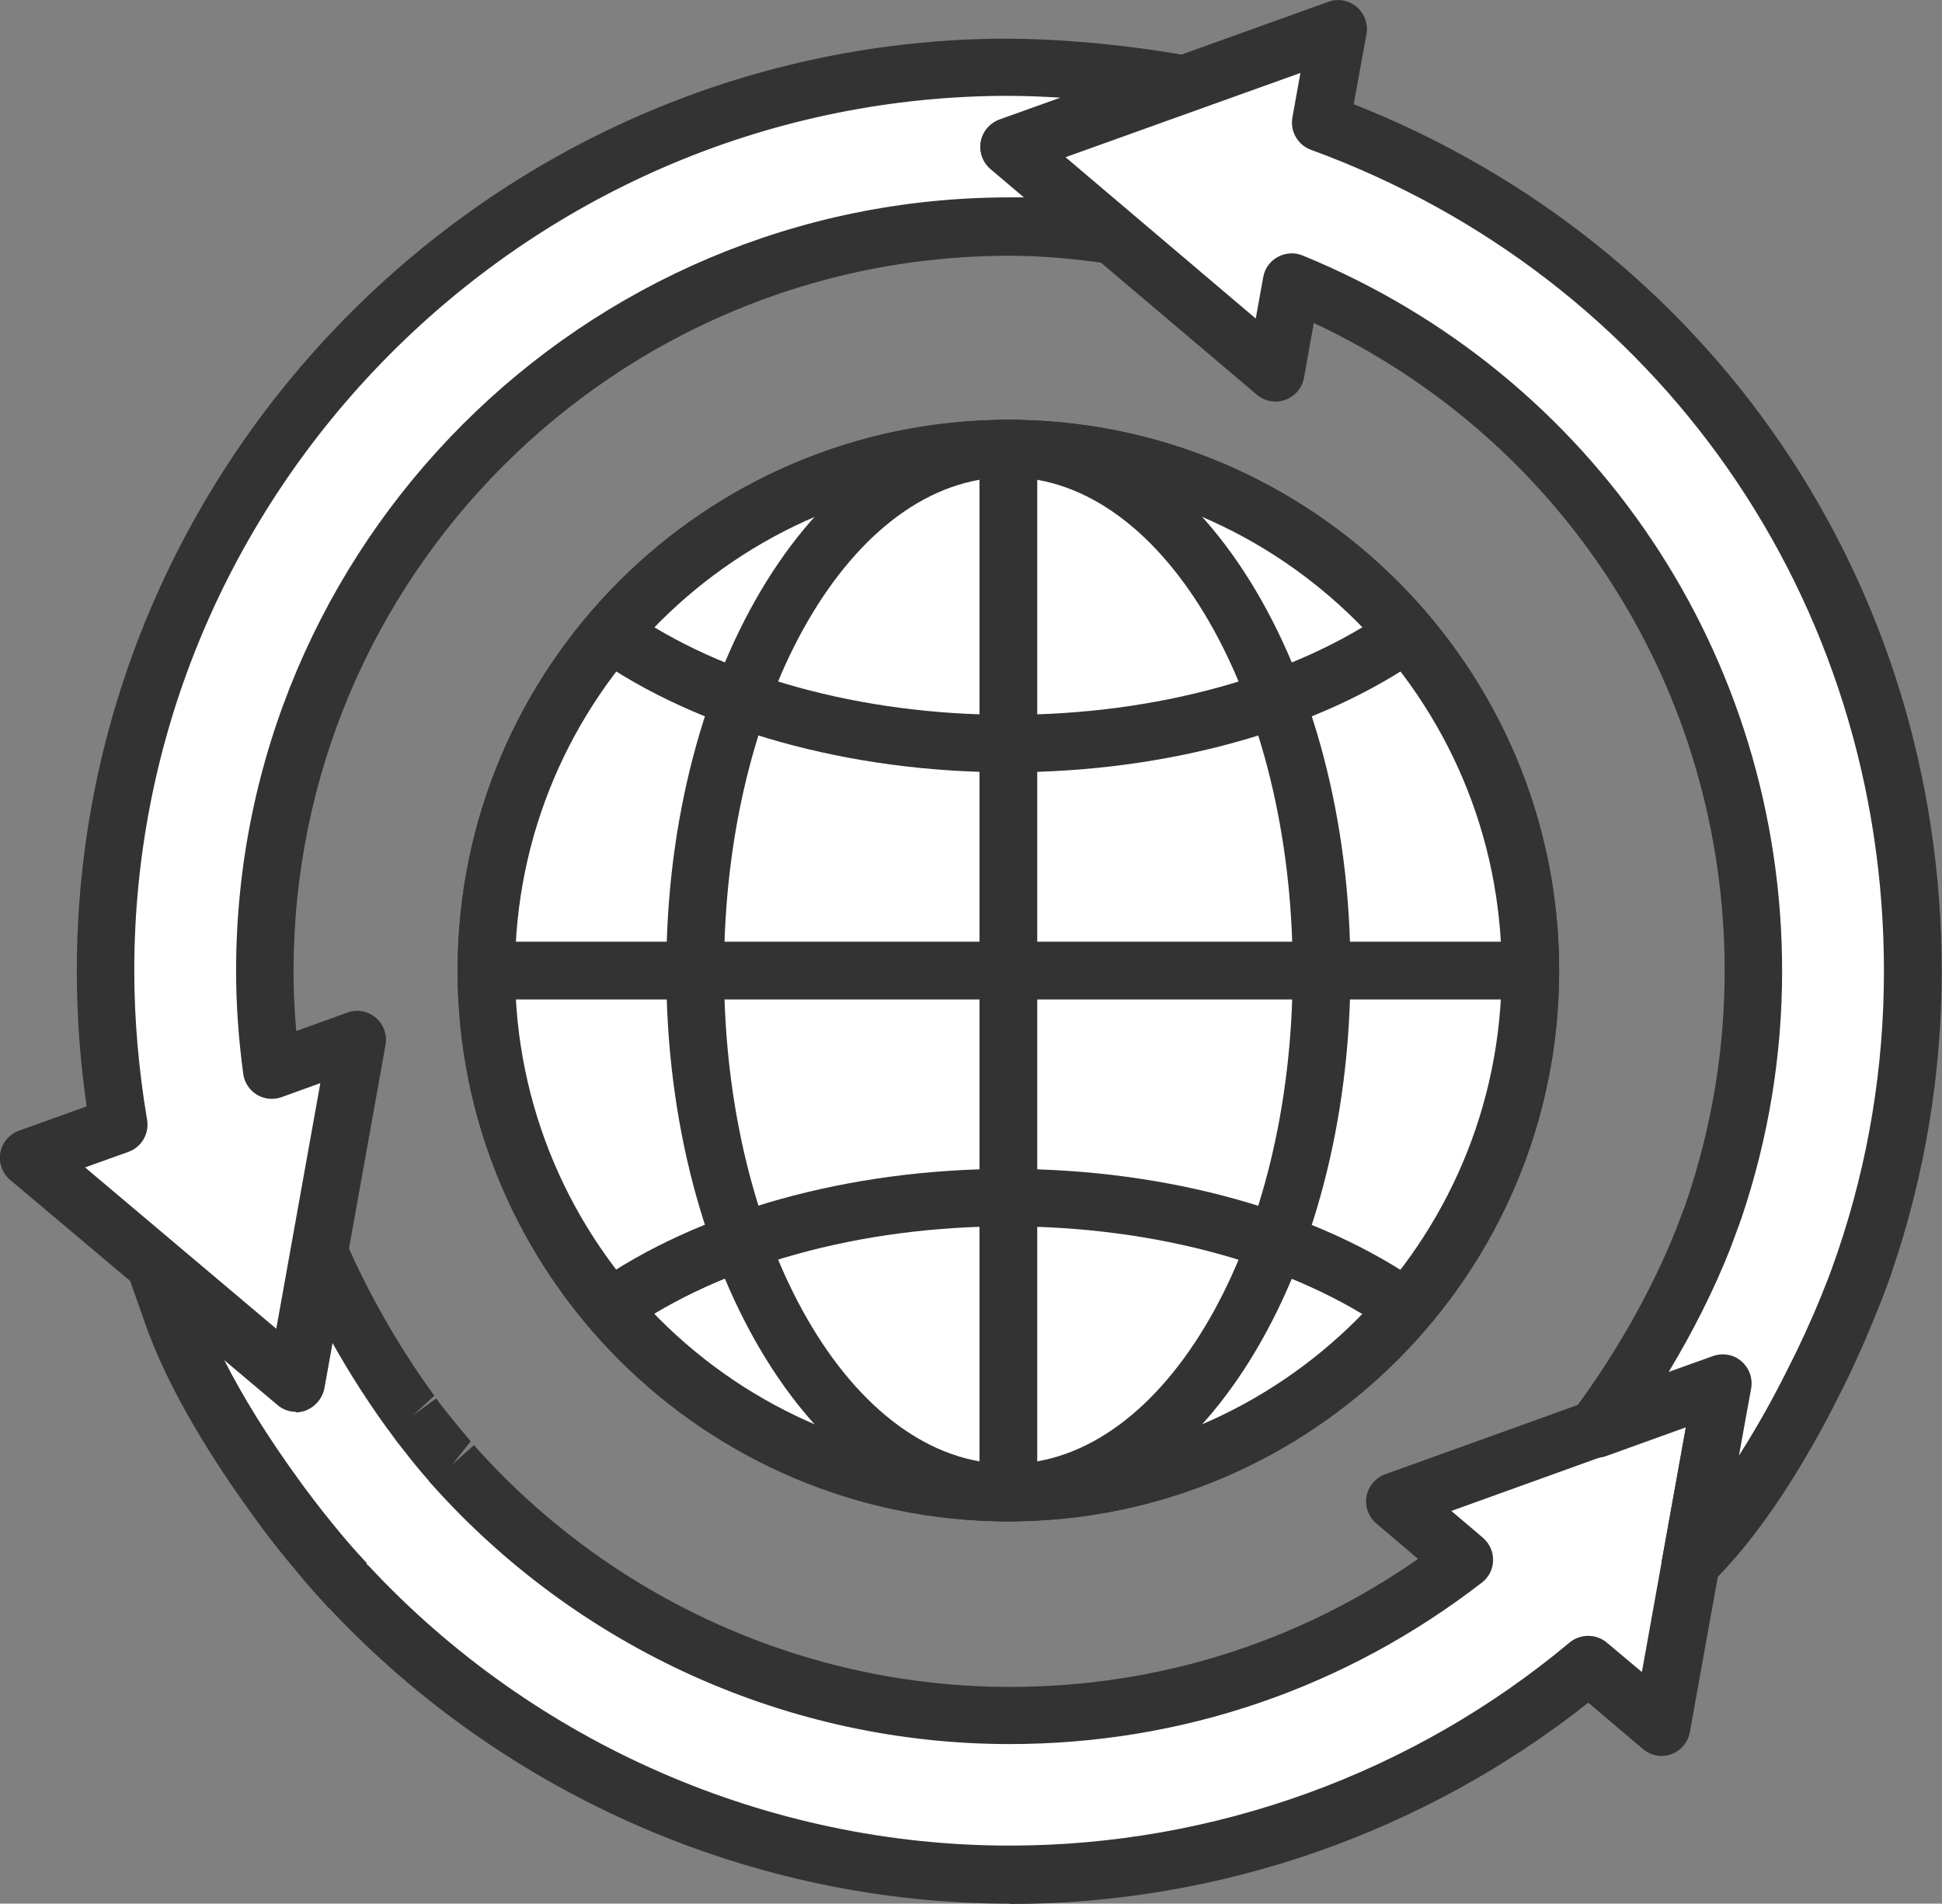
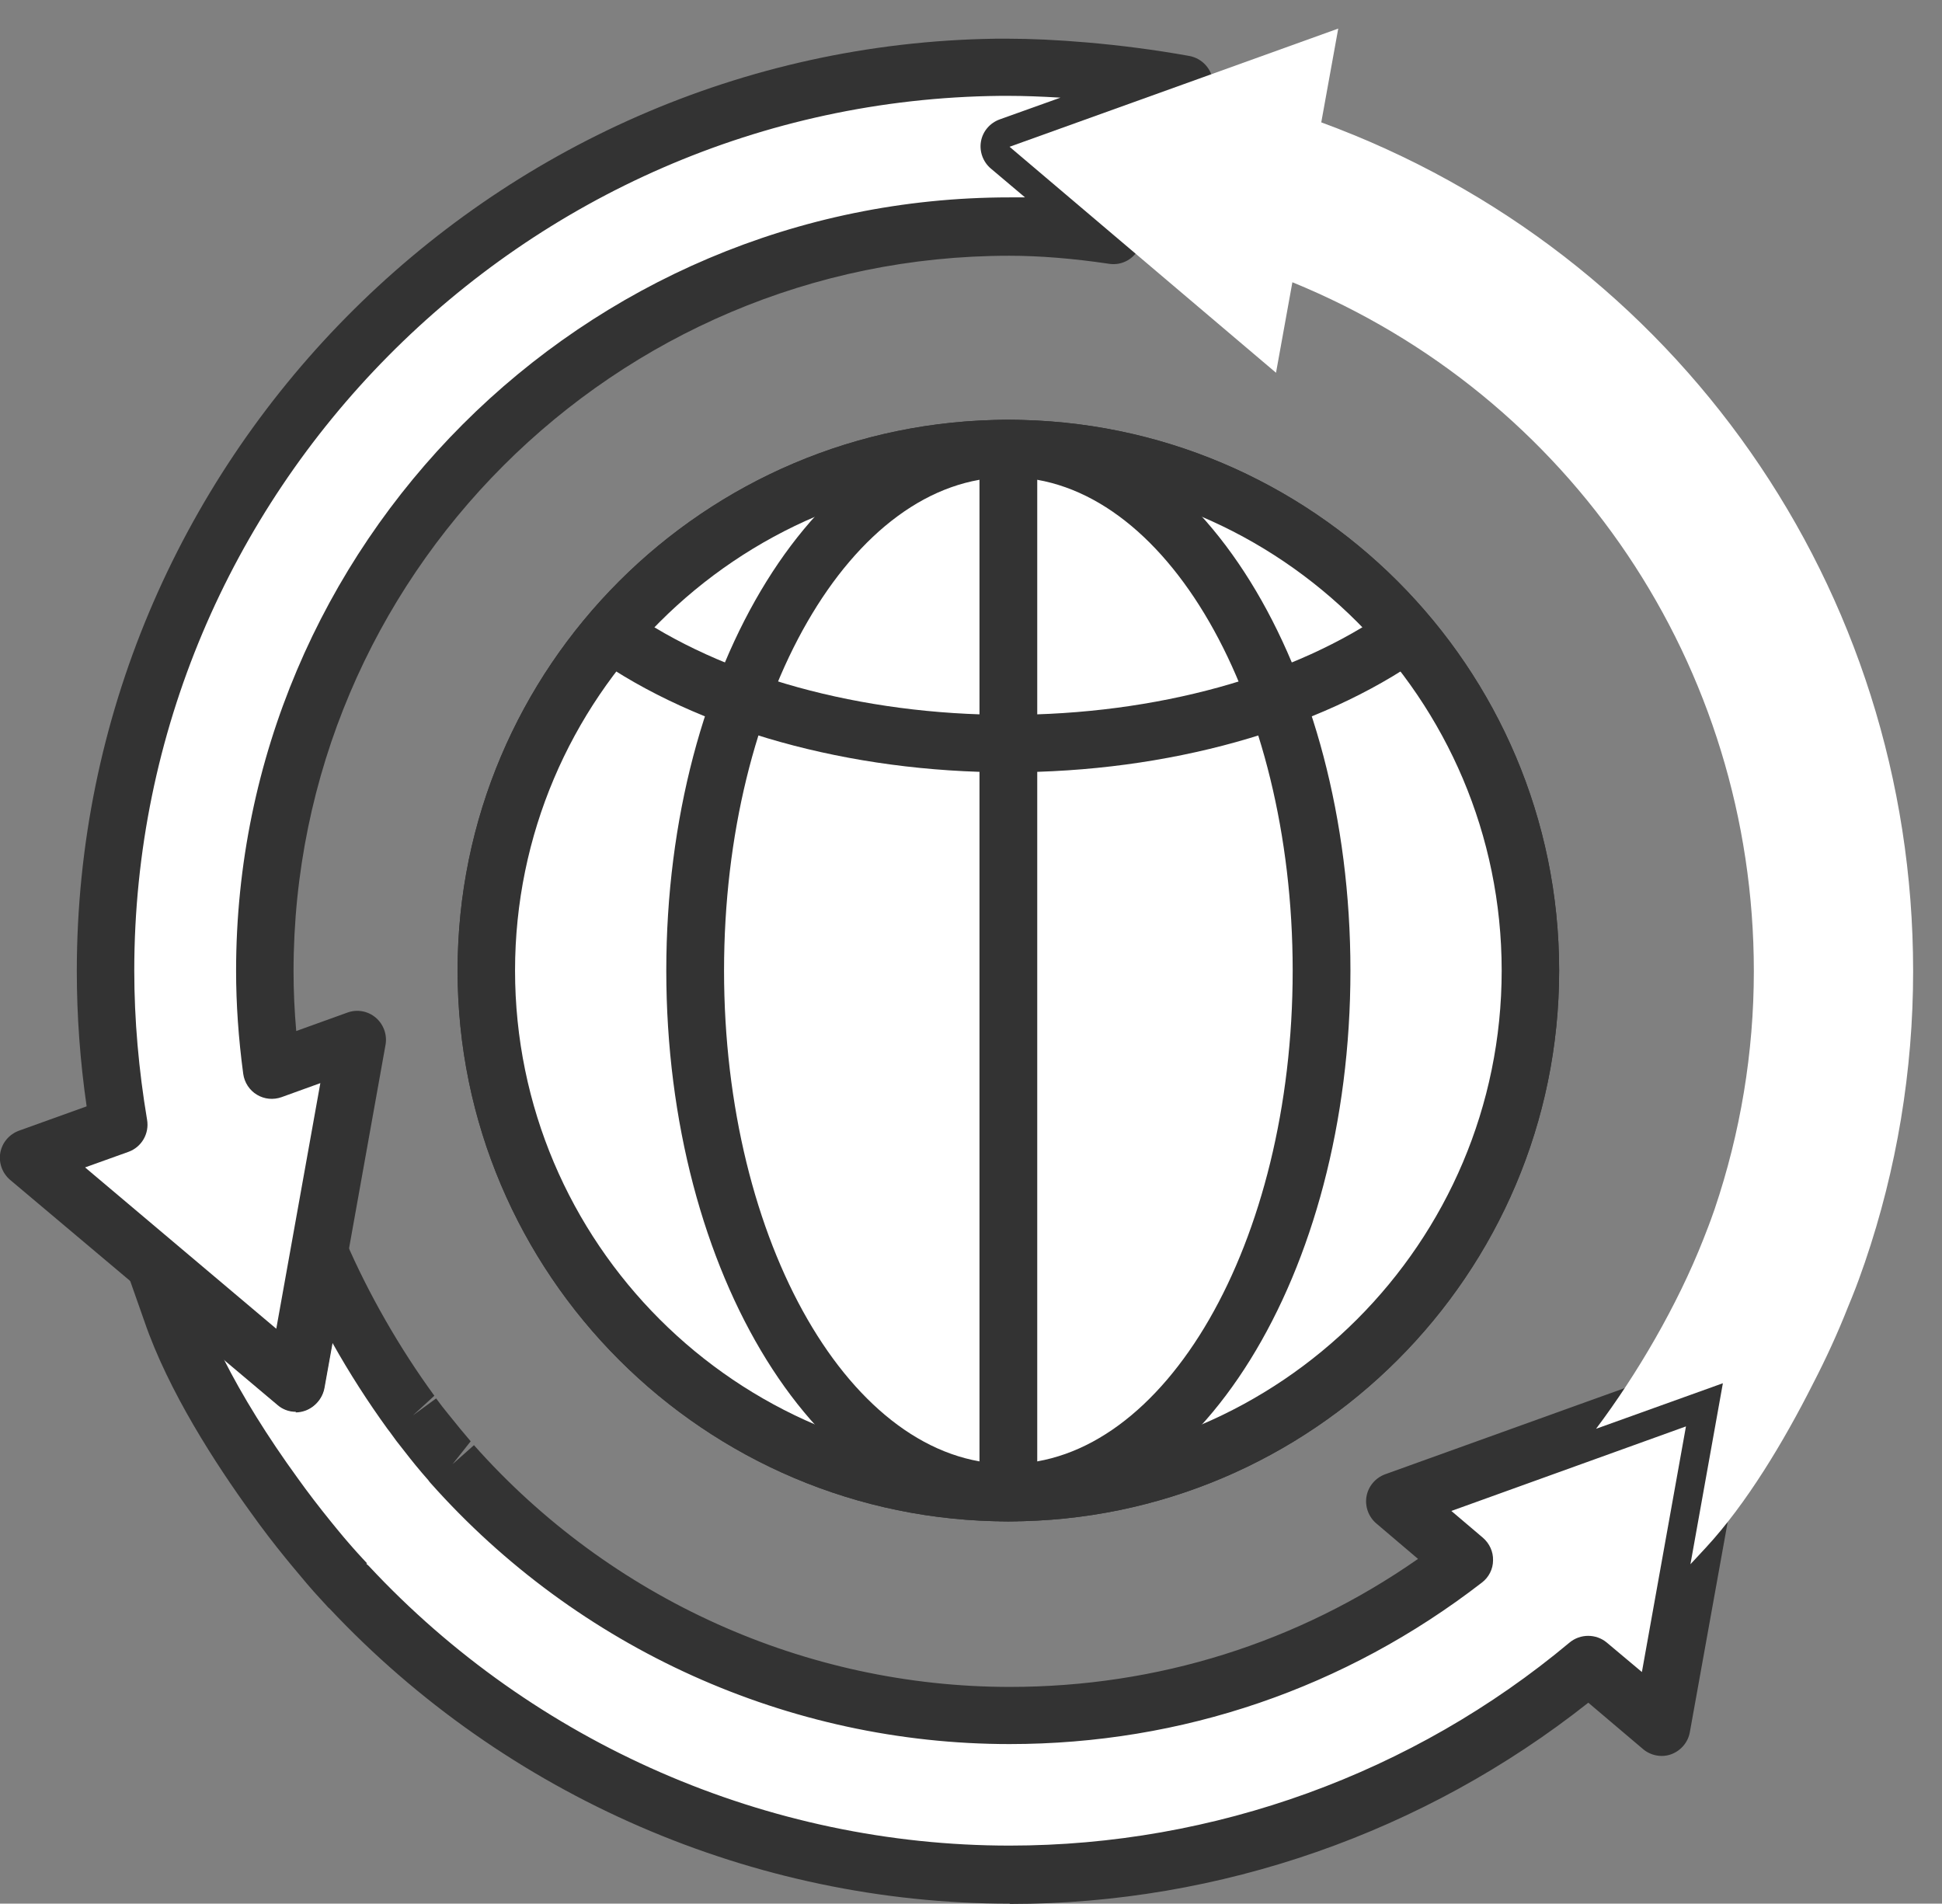
<svg xmlns="http://www.w3.org/2000/svg" id="_再生可能エネルギー" data-name="再生可能エネルギー" viewBox="0 0 65.23 63.94">
  <rect x="0" y="0" width="65.23" height="63.94" fill="#808080" stroke="none" />
  <defs>
    <style>
      .cls-1 {
        fill: #333;
      }

      .cls-1, .cls-2 {
        stroke-width: 0px;
      }

      .cls-2 {
        fill: #fff;
      }
    </style>
  </defs>
  <g>
    <g>
      <circle class="cls-2" cx="33.87" cy="32.6" r="17.54" />
      <path class="cls-1" d="m33.87,51.1c-10.2,0-18.5-8.3-18.5-18.5s8.3-18.5,18.5-18.5,18.5,8.3,18.5,18.5-8.3,18.5-18.5,18.5Zm0-35.07c-9.13,0-16.57,7.43-16.57,16.57s7.43,16.57,16.57,16.57,16.57-7.43,16.57-16.57-7.43-16.57-16.57-16.57Z" />
    </g>
    <g>
      <circle class="cls-2" cx="33.87" cy="32.6" r="17.54" />
      <path class="cls-1" d="m33.87,51.1c-10.2,0-18.5-8.3-18.5-18.5s8.3-18.5,18.5-18.5,18.5,8.3,18.5,18.5-8.3,18.5-18.5,18.5Zm0-35.07c-9.13,0-16.57,7.43-16.57,16.57s7.43,16.57,16.57,16.57,16.57-7.43,16.57-16.57-7.43-16.57-16.57-16.57Z" />
    </g>
    <path class="cls-1" d="m33.87,51.1c-6.34,0-11.49-8.3-11.49-18.5s5.15-18.5,11.49-18.5,11.49,8.3,11.49,18.5-5.15,18.5-11.49,18.5Zm0-35.07c-5.27,0-9.55,7.43-9.55,16.57s4.29,16.57,9.55,16.57,9.55-7.43,9.55-16.57-4.29-16.57-9.55-16.57Z" />
    <path class="cls-1" d="m33.87,25.94c-5.35,0-10.43-1.42-13.93-3.89l1.12-1.58c3.18,2.25,7.85,3.54,12.81,3.54s9.63-1.29,12.81-3.54l1.12,1.58c-3.5,2.47-8.58,3.89-13.93,3.89Z" />
-     <path class="cls-1" d="m21.05,44.73l-1.12-1.58c3.5-2.47,8.58-3.89,13.93-3.89s10.43,1.42,13.93,3.89l-1.12,1.58c-3.18-2.25-7.85-3.54-12.81-3.54s-9.63,1.29-12.81,3.54Z" />
    <rect class="cls-1" x="32.9" y="15.06" width="1.94" height="35.07" />
-     <rect class="cls-1" x="16.33" y="31.63" width="35.07" height="1.94" />
  </g>
  <g>
    <path class="cls-2" d="m53.61,47.99l-6.78,2.44,2.34,1.98c-4.36,3.37-9.71,5.22-15.27,5.22-7.21,0-14.02-3.15-18.72-8.45-.04-.04-.08-.09-.12-.14-.25-.29-.49-.58-.73-.88-.16-.21-.32-.41-.48-.63-.02-.03-.04-.06-.06-.09-1.25-1.72-2.33-3.65-3.07-5.37l-.79,4.38-4.76-4.02.57,1.62c.71,2.05,2.11,4.33,3.46,6.18.36.51.74,1,1.13,1.48.03.04.07.08.1.12.04.05.08.1.12.15.33.4.63.75.9,1.04l.22.24h0c5.68,6.09,13.73,9.7,22.23,9.7,7.14,0,13.99-2.49,19.44-7.04l2.46,2.08.98-5.47,1.09-6.08-4.26,1.53Z" />
    <path class="cls-1" d="m33.91,63.94c-8.6,0-16.92-3.61-22.84-9.91-.04-.03-.07-.06-.1-.1l-.22-.24c-.28-.3-.59-.67-.93-1.08l-.23-.28c-.4-.49-.79-1-1.16-1.52-1.18-1.63-2.77-4.07-3.58-6.43l-.57-1.62c-.14-.41,0-.87.36-1.12.36-.25.84-.22,1.17.06l3.48,2.94.49-2.73c.08-.42.42-.74.84-.79.44-.05.83.19,1,.58.75,1.74,1.8,3.58,2.97,5.18l-.72.66.78-.57c.13.18.27.36.41.53.28.35.51.63.75.91l-.61.77.72-.64c4.58,5.16,11.14,8.12,18,8.12,4.96,0,9.67-1.48,13.71-4.3l-1.4-1.19c-.26-.22-.39-.57-.33-.91.06-.34.3-.62.62-.74l6.78-2.44h0l4.26-1.53c.33-.12.69-.05.95.17.26.22.39.57.33.91l-2.08,11.55c-.06.34-.3.62-.62.74-.32.12-.69.05-.95-.17l-1.84-1.56c-5.51,4.36-12.37,6.76-19.42,6.76Zm-21.61-11.42s.06.05.09.08c5.56,5.97,13.41,9.39,21.52,9.39,6.87,0,13.55-2.42,18.81-6.82.36-.3.89-.3,1.25,0l1.18.99,1.48-8.25-7.88,2.84,1.06.9c.22.19.35.47.34.76,0,.29-.14.57-.38.75-4.58,3.54-10.07,5.42-15.86,5.42-7.41,0-14.5-3.2-19.45-8.77,0,0-.07-.08-.07-.09-.31-.35-.56-.66-.8-.97-.21-.26-.36-.46-.5-.66,0,0-.07-.09-.07-.09-.66-.91-1.29-1.89-1.85-2.89l-.27,1.5c-.06.34-.3.62-.62.74-.33.12-.69.05-.95-.17l-1.82-1.54c.63,1.25,1.48,2.62,2.49,4.01.35.49.72.97,1.1,1.44l.22.27c.31.38.61.72.87,1l.14.15Z" />
  </g>
  <g>
    <path class="cls-2" d="m39.78,2.82c-2.25-.41-4.48-.57-5.87-.57h-.33C16.99,2.45,3.55,15.99,3.55,32.61c0,1.74.15,3.47.45,5.18l-3.03,1.09,4.2,3.55,4.76,4.02.79-4.38,1.29-7.17-2.88,1.04c-.15-1.1-.23-2.21-.23-3.33,0-13.79,11.22-25.01,25.01-25.01,1.12,0,2.31.11,3.49.28l-3.49-2.96,5.87-2.11Z" />
    <path class="cls-1" d="m9.94,47.42c-.23,0-.45-.08-.62-.23L.34,39.63c-.26-.22-.39-.57-.33-.91.06-.34.3-.62.62-.74l2.28-.82c-.22-1.52-.33-3.04-.33-4.54C2.58,15.57,16.41,1.55,33.43,1.3c.04,0,.09,0,.14,0h.33c1.36,0,3.67.15,6.05.58.43.08.76.44.79.87.04.44-.23.84-.64.99l-4.29,1.54,2.21,1.88c.33.28.44.75.26,1.14-.18.39-.59.63-1.03.56-1.21-.18-2.34-.27-3.35-.27-13.25,0-24.04,10.78-24.04,24.04,0,.65.03,1.31.09,2l1.72-.62c.33-.12.69-.05.95.17.26.22.39.57.33.91l-2.07,11.55c-.06.34-.3.62-.62.74-.11.04-.22.06-.33.06Zm-7.06-8.19l6.4,5.4,1.48-8.25-1.3.47c-.28.1-.58.07-.83-.08-.25-.15-.42-.41-.46-.7-.16-1.19-.24-2.35-.24-3.46,0-14.32,11.65-25.98,25.98-25.98.17,0,.35,0,.52,0l-1.15-.97c-.26-.22-.39-.57-.33-.91.06-.34.3-.62.63-.74l2.04-.73c-.66-.04-1.24-.06-1.71-.06h-.21s-.08,0-.12,0c-16.03.17-29.07,13.35-29.07,29.38,0,1.66.15,3.34.43,5.01.08.46-.18.92-.63,1.08l-1.45.52Z" />
  </g>
  <g>
    <path class="cls-2" d="m64.26,32.61c0-12.84-7.93-24.12-19.88-28.5l.57-3.15-5.17,1.86-5.87,2.11,3.49,2.96,5.46,4.63.55-3.04c9.35,3.82,15.5,12.88,15.5,23.14,0,2.73-.45,5.43-1.32,8h0s-.05.14-.05.14c-.1.29-.21.57-.32.85-.88,2.24-2.24,4.56-3.61,6.38l4.26-1.53-1.09,6.08.52-.56c1.36-1.47,2.61-3.55,3.59-5.49.44-.85.84-1.72,1.19-2.61.18-.43.33-.82.45-1.17l.11-.31h0c1.07-3.13,1.62-6.44,1.62-9.77Z" />
-     <path class="cls-1" d="m56.78,53.5c-.15,0-.29-.03-.43-.1-.38-.19-.6-.62-.52-1.04l.8-4.42-2.69.97c-.4.14-.85,0-1.11-.34-.25-.34-.25-.82,0-1.16,1.41-1.87,2.68-4.12,3.48-6.15l.06-.16c.08-.22.17-.44.25-.66l.04-.13s.02-.05.03-.08c.82-2.46,1.24-5.02,1.24-7.62,0-9.41-5.38-17.82-13.8-21.76l-.33,1.84c-.06.34-.3.62-.63.74-.33.12-.69.05-.95-.17l-8.95-7.58c-.26-.22-.39-.57-.33-.91.06-.34.3-.62.63-.74L44.62.06c.32-.12.69-.05.95.17.26.22.39.57.33.91l-.43,2.36c12.03,4.75,19.75,16.09,19.75,29.12,0,3.44-.56,6.83-1.67,10.09l-.11.32c-.13.36-.29.77-.47,1.21-.36.89-.77,1.8-1.22,2.68-.83,1.66-2.17,4-3.74,5.71l-.52.56c-.19.2-.45.31-.71.31Zm1.09-8.01c.23,0,.45.08.62.23.26.22.39.57.33.91l-.41,2.26c.64-1,1.19-2.01,1.61-2.85.43-.84.82-1.69,1.16-2.53.17-.42.32-.8.43-1.13l.11-.31c1.04-3.05,1.56-6.23,1.56-9.45,0-12.48-7.55-23.31-19.25-27.59-.44-.16-.7-.62-.62-1.08l.27-1.5-7.89,2.83,6.39,5.42.25-1.39c.05-.29.23-.54.49-.68.26-.14.56-.16.83-.05,9.78,4,16.11,13.43,16.11,24.04,0,2.83-.46,5.62-1.37,8.31,0,.02-.02.05-.03.07l-.02.07c-.09.25-.18.49-.27.73l-.06.16c-.53,1.34-1.24,2.76-2.06,4.12l1.48-.53c.11-.04.22-.06.33-.06Z" />
  </g>
</svg>